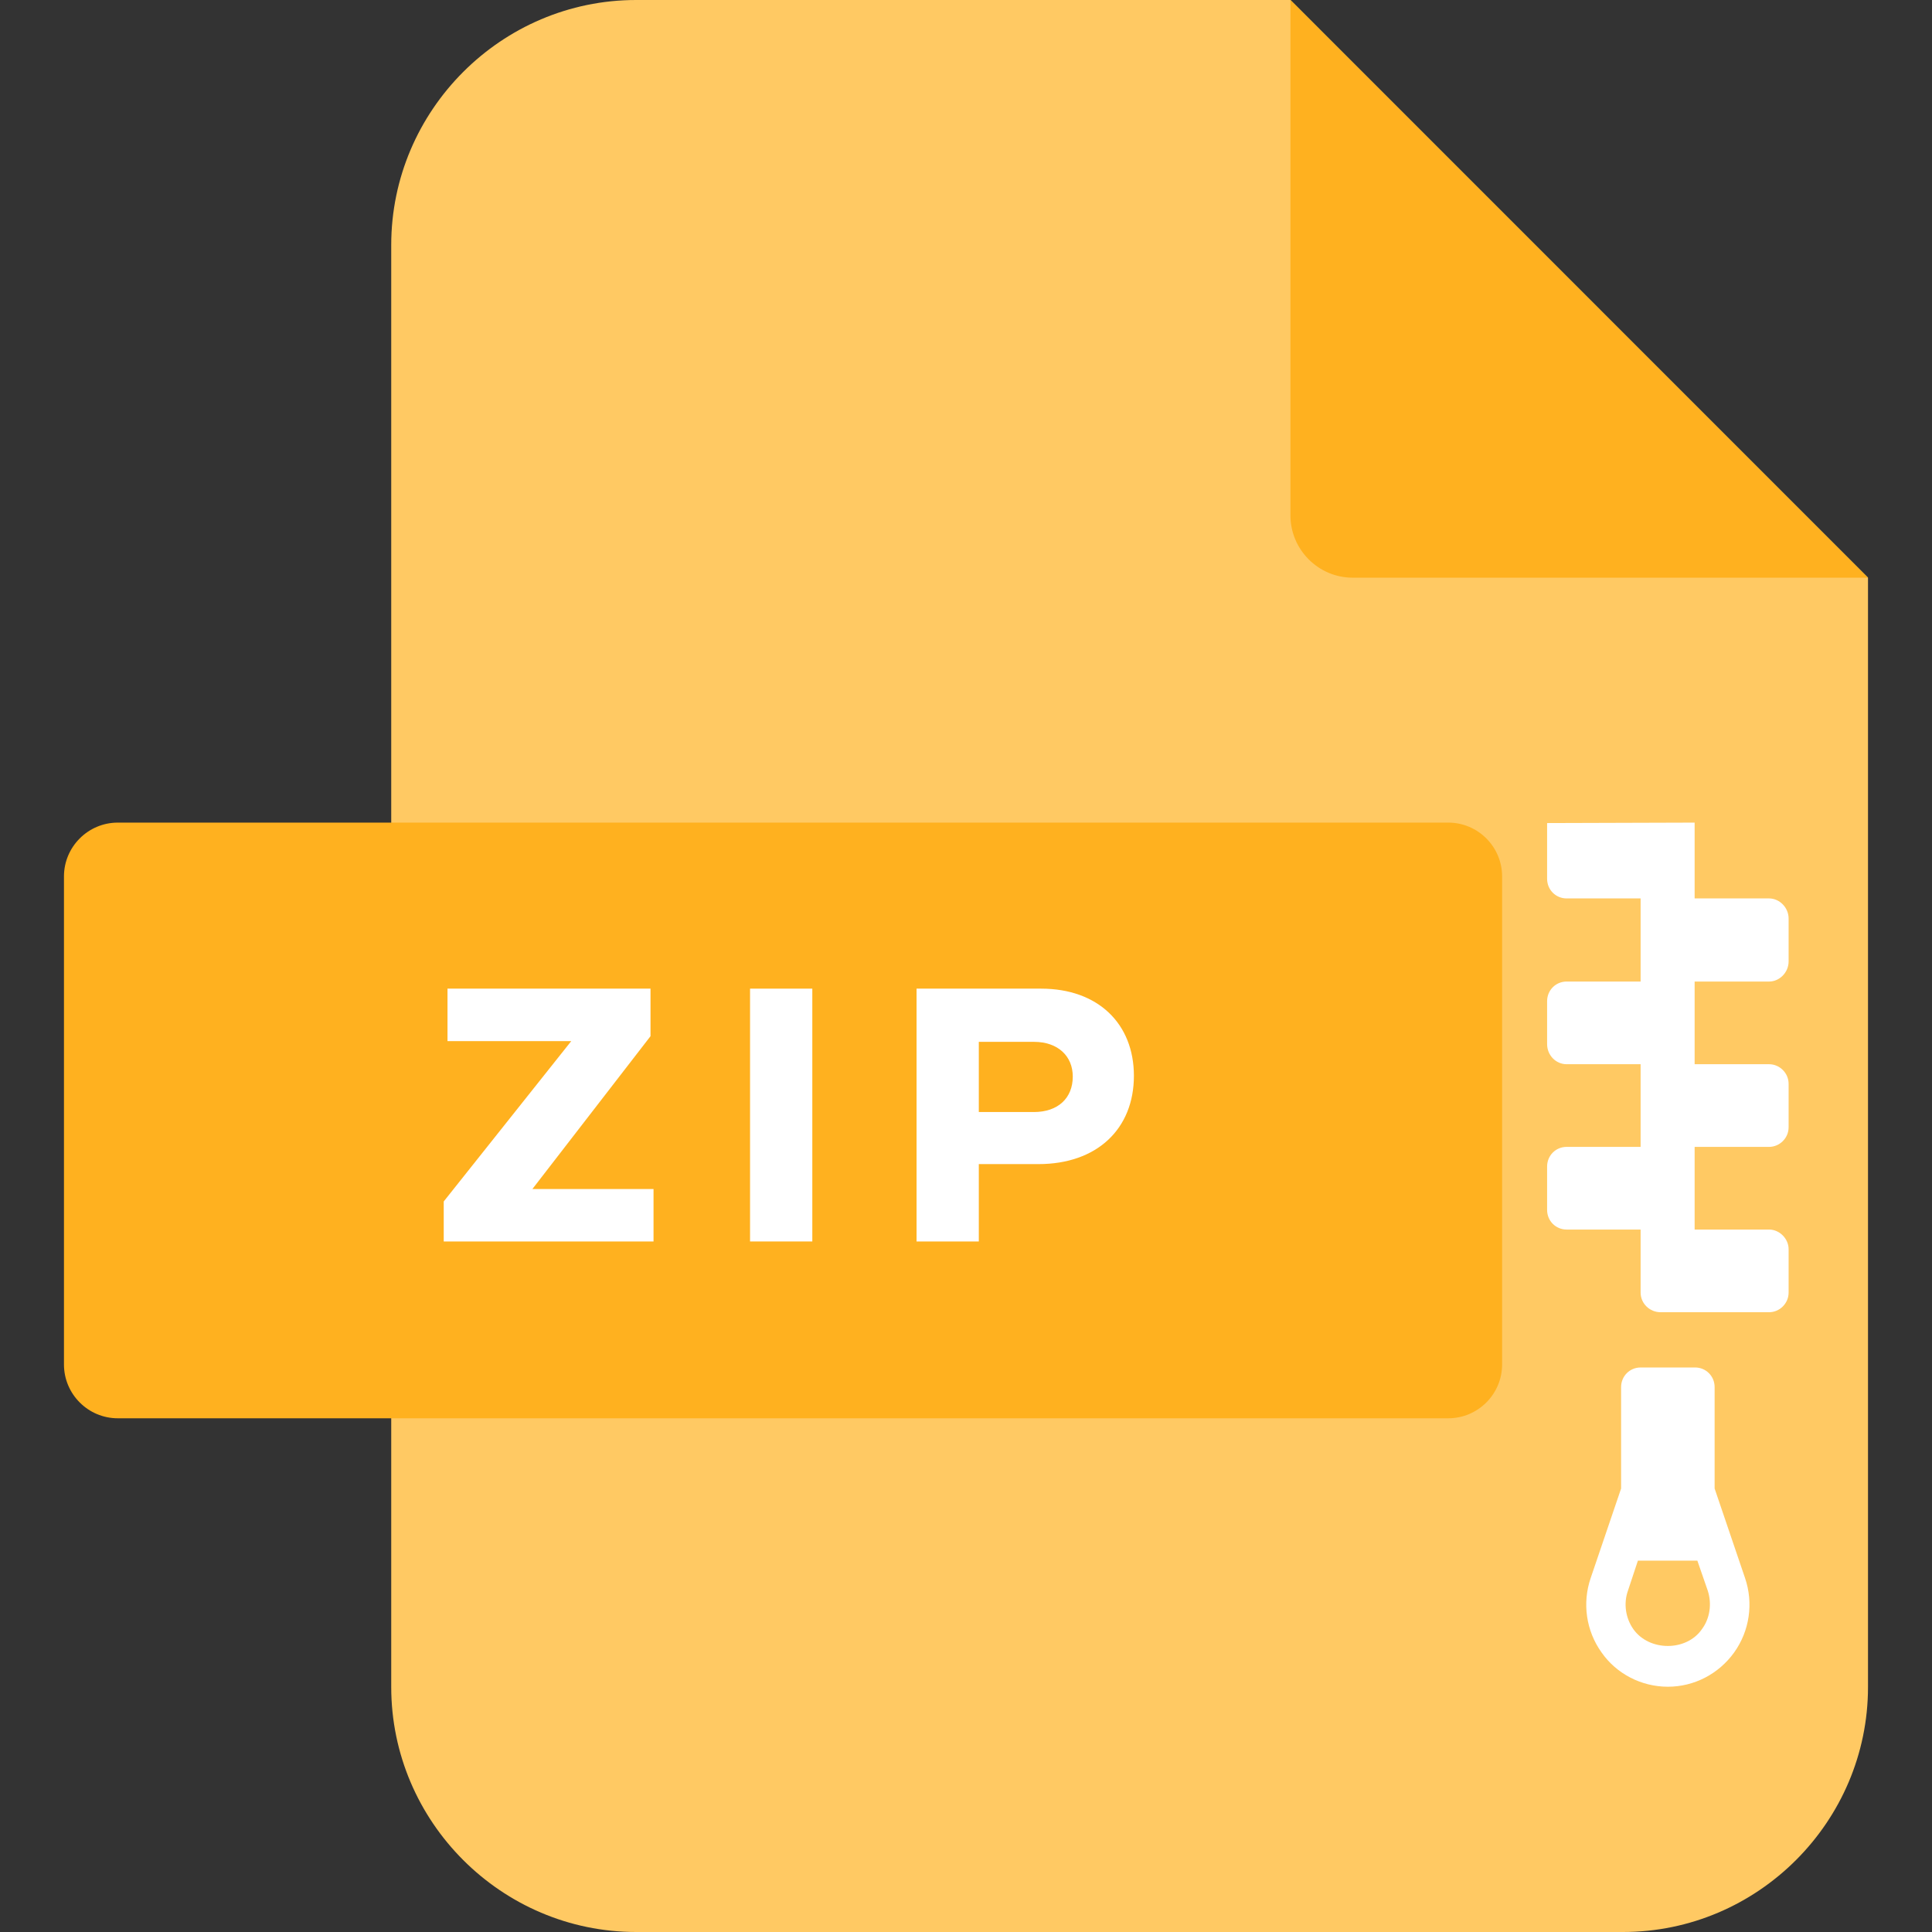
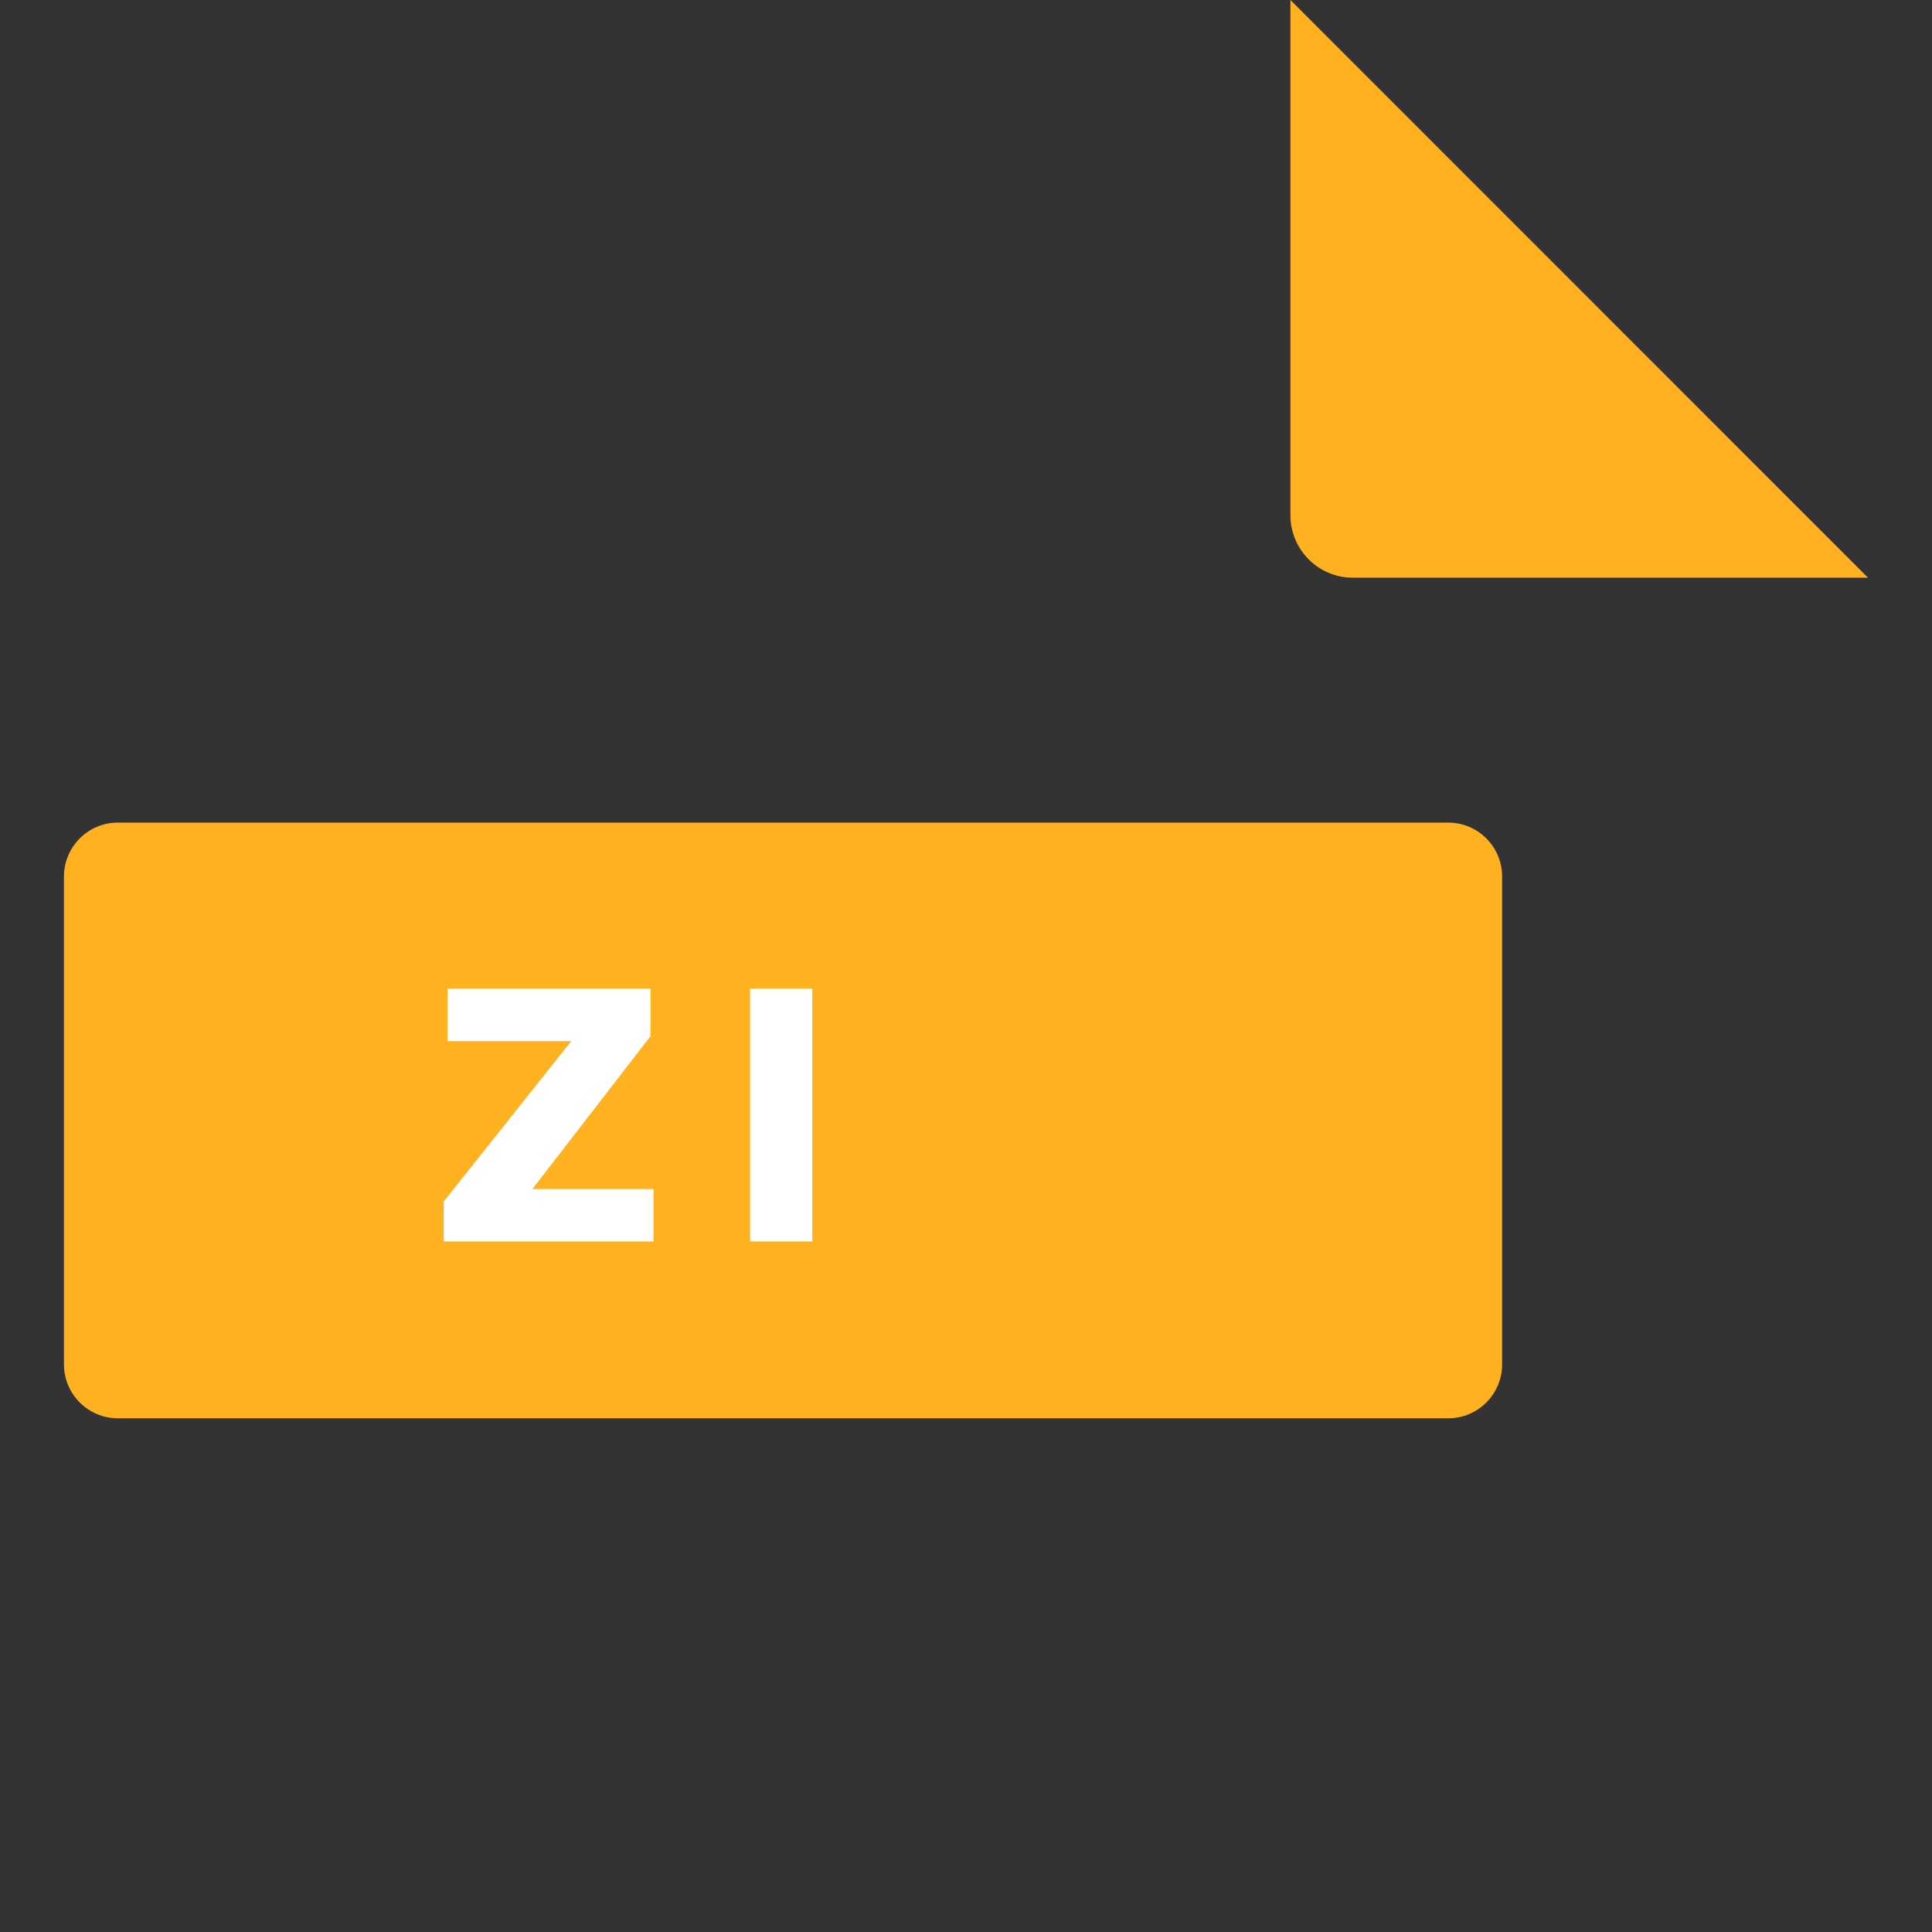
<svg xmlns="http://www.w3.org/2000/svg" width="128" height="128" viewBox="0 0 128 128" fill="none">
  <rect x="0" y="0" width="128" height="128" fill="#333333" stroke="none" />
-   <path fill-rule="evenodd" clip-rule="evenodd" d="M42.145 0H85.494L123.76 38.273V111.768C123.76 120.692 116.459 128 107.527 128H42.145C33.22 128 25.92 120.692 25.92 111.768V16.232C25.92 7.308 33.22 0 42.145 0Z" fill="#FFC963" />
-   <path d="M113.598 98.618V91.9C113.598 91.174 113.026 90.599 112.304 90.599H108.695C107.974 90.599 107.402 91.174 107.402 91.9V98.618L105.387 104.548C104.816 106.213 105.086 108.058 106.109 109.481C107.101 110.903 108.755 111.75 110.5 111.75C112.244 111.75 113.868 110.903 114.891 109.481C115.913 108.058 116.184 106.213 115.613 104.548L113.598 98.618ZM112.756 107.937C111.733 109.42 109.267 109.42 108.214 107.937C107.703 107.211 107.553 106.243 107.853 105.396L108.515 103.398H112.455L113.147 105.396C113.417 106.243 113.297 107.211 112.756 107.937ZM102.5 54.53V58.222C102.5 58.948 103.071 59.523 103.793 59.523H108.695V65.03H103.793C103.071 65.03 102.5 65.605 102.5 66.331V69.176C102.5 69.902 103.071 70.507 103.793 70.507H108.695V75.984H103.793C103.071 75.984 102.5 76.559 102.5 77.285V80.16C102.5 80.886 103.071 81.461 103.793 81.461H108.695V85.636C108.695 86.363 109.297 86.938 110.019 86.938H117.207C117.899 86.938 118.5 86.363 118.5 85.636V82.762C118.5 82.066 117.899 81.461 117.207 81.461H112.274V75.984H117.207C117.899 75.984 118.5 75.409 118.5 74.683V71.808C118.5 71.082 117.899 70.507 117.207 70.507H112.274V65.03H117.207C117.899 65.03 118.5 64.425 118.5 63.699V60.855C118.5 60.128 117.899 59.523 117.207 59.523H112.274V54.5C112.274 54.5 102.5 54.53 102.5 54.53Z" fill="white" />
  <path fill-rule="evenodd" clip-rule="evenodd" d="M85.494 0L123.76 38.273H89.62C87.345 38.273 85.494 36.415 85.494 34.14V0Z" fill="#FFB11F" />
  <path fill-rule="evenodd" clip-rule="evenodd" d="M7.801 54.5H95.955C97.916 54.5 99.518 56.102 99.518 58.062V90.403C99.518 92.363 97.916 93.965 95.955 93.965H7.801C5.84 93.965 4.238 92.363 4.238 90.403V58.062C4.238 56.102 5.841 54.5 7.801 54.5Z" fill="#FFB11F" />
  <path d="M43.298 78.775V82.25H29.398V79.6L37.848 68.975H29.648V65.5H43.098V68.65L35.273 78.775H43.298Z" fill="white" />
  <path d="M53.818 82.25H49.693V65.5H53.818V82.25Z" fill="white" />
-   <path d="M60.724 65.5H68.974C72.749 65.5 75.124 67.825 75.124 71.275C75.124 74.8 72.674 77.125 68.799 77.125H64.849V82.25H60.724V65.5ZM64.849 73.675H68.499C70.099 73.675 71.074 72.75 71.074 71.325C71.074 69.975 70.099 69.025 68.499 69.025H64.849V73.675Z" fill="white" />
</svg>